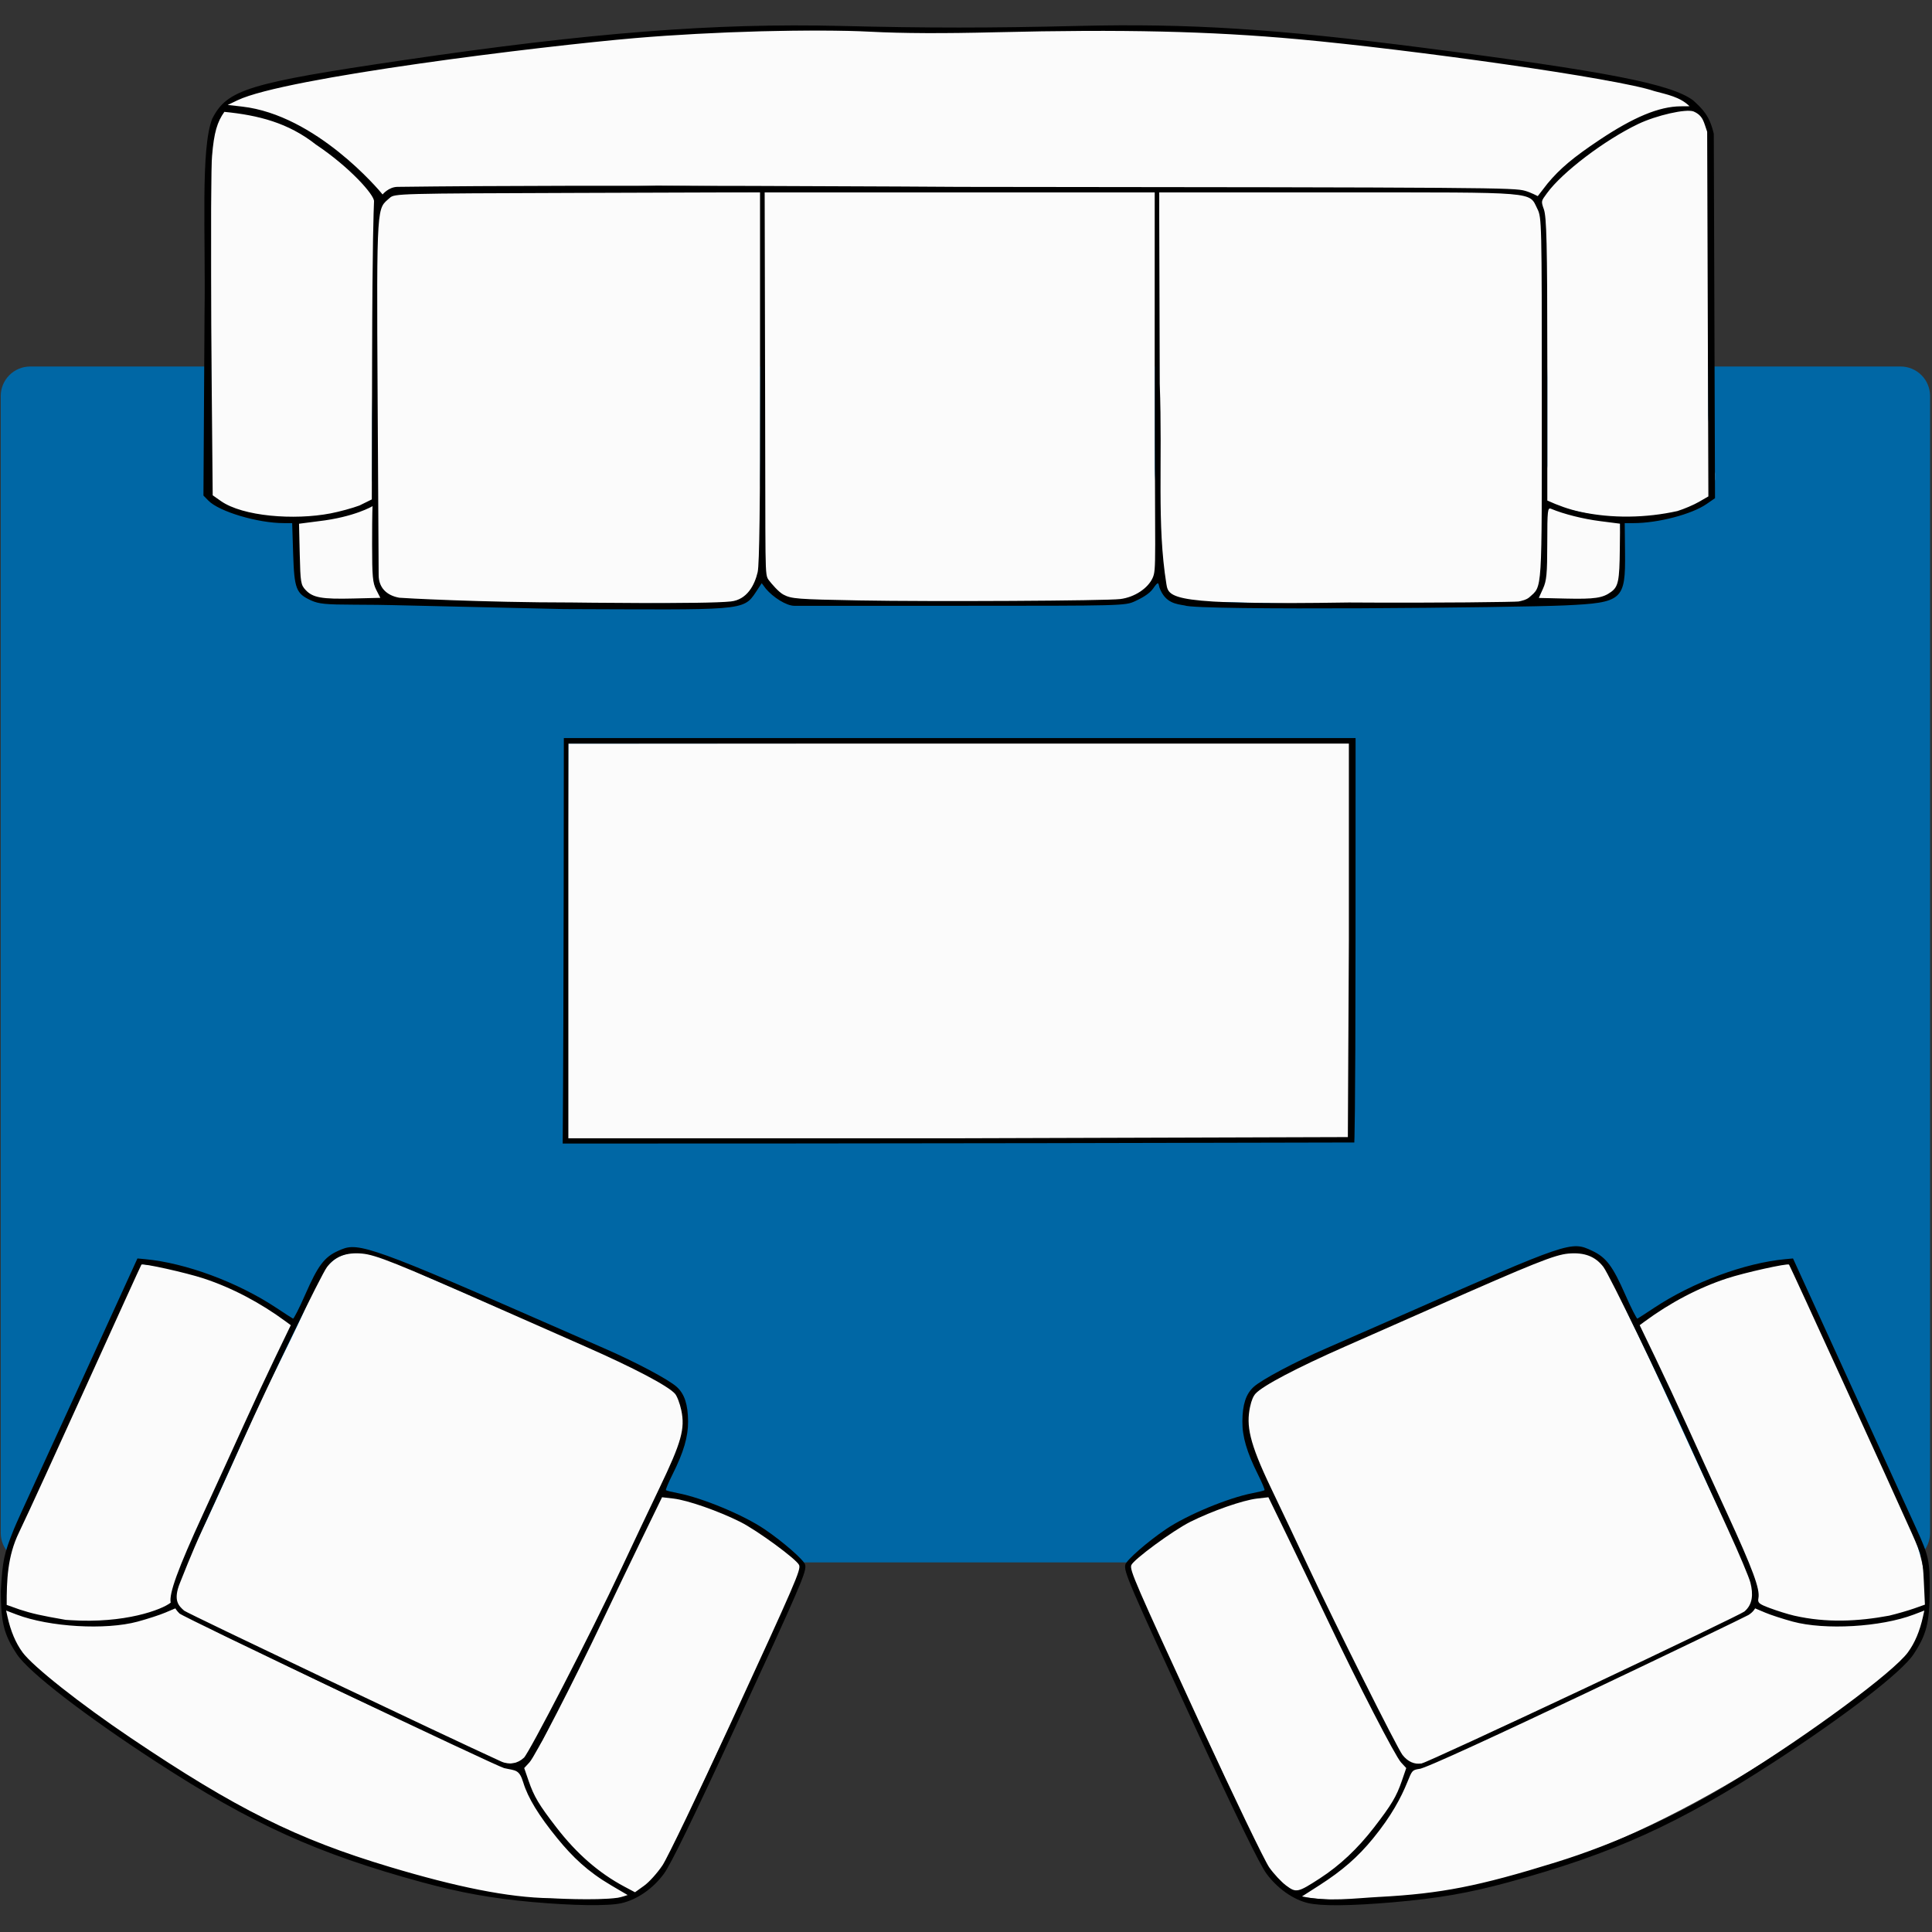
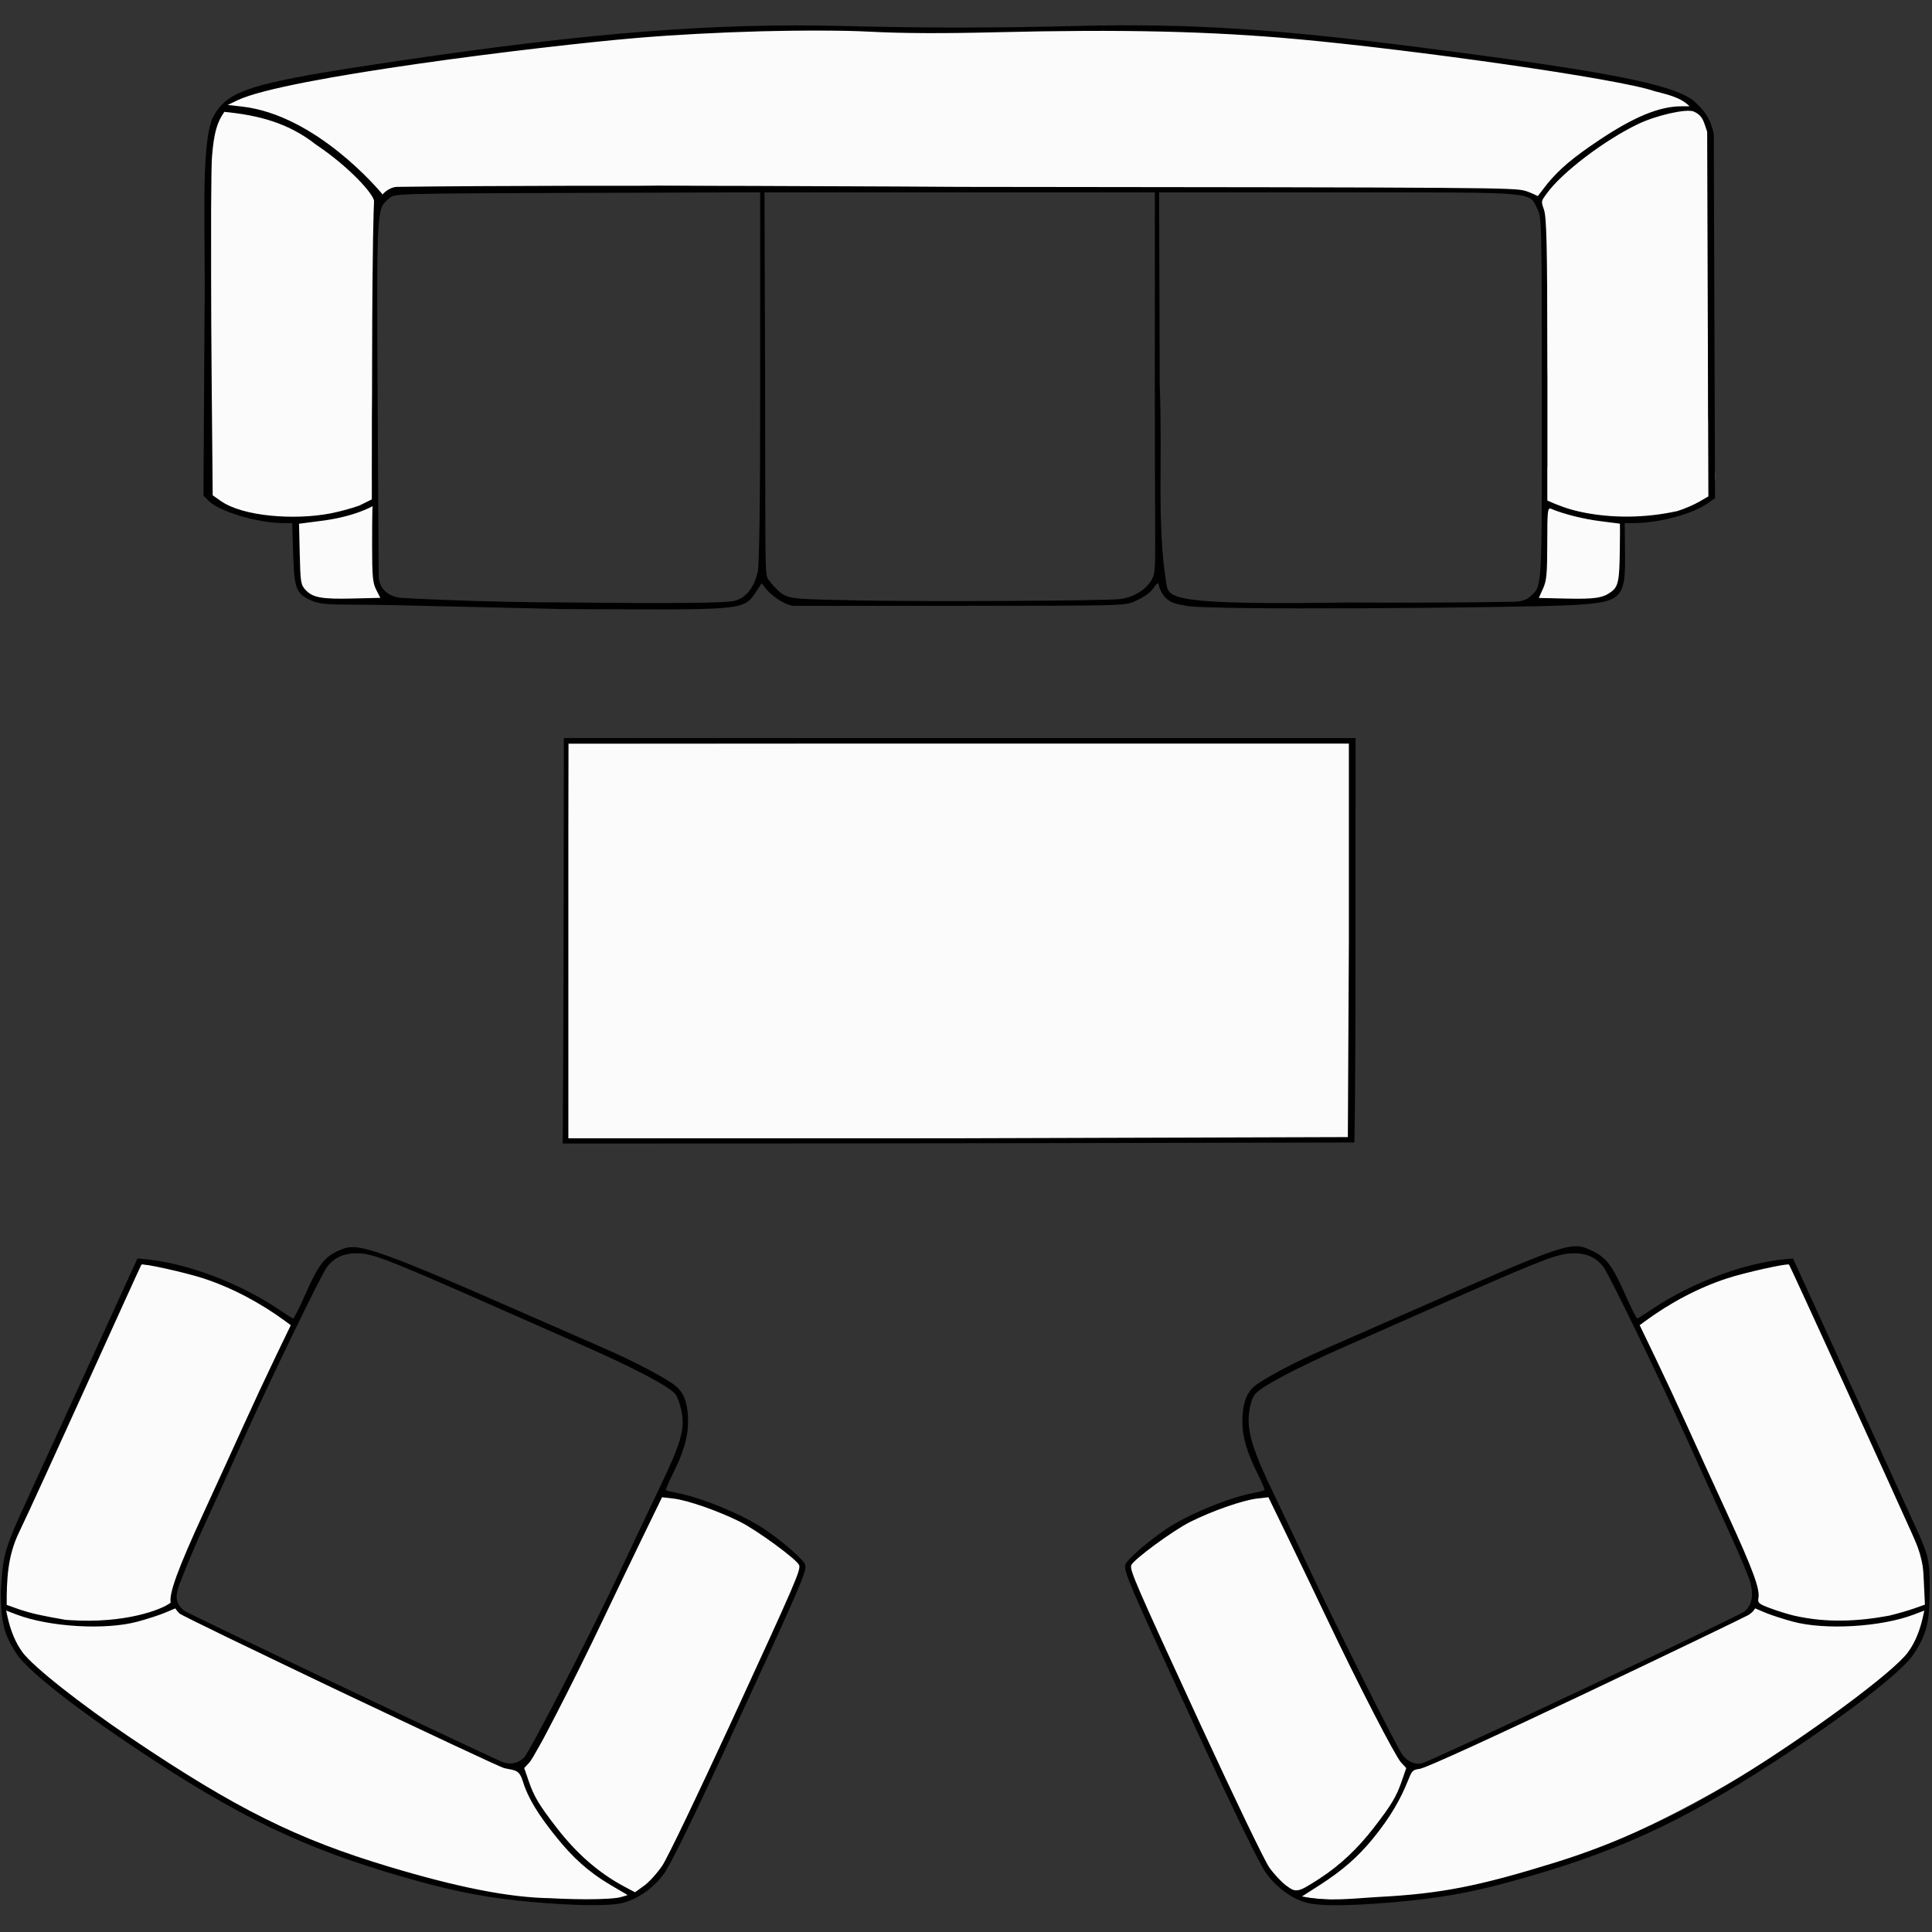
<svg xmlns="http://www.w3.org/2000/svg" width="100%" height="100%" viewBox="0 0 1000 1000" version="1.1" xml:space="preserve" style="fill-rule:evenodd;clip-rule:evenodd;stroke-linejoin:round;stroke-miterlimit:2;">
  <rect x="0" y="0" width="1000" height="1000" fill="#333333" stroke="none" />
  <g transform="matrix(1.017,0,0,1.017,-49.349,-183.381)">
    <g transform="matrix(1.333,0,0,1.333,0,0)">
      <clipPath id="_clip1">
-         <path d="M47.93,275.207L762.07,275.207C765.051,275.207 767.91,276.391 770.02,278.5C772.129,280.605 773.312,283.469 773.312,286.449L773.312,720.566C773.312,723.547 772.129,726.406 770.02,728.516C767.91,730.625 765.051,731.809 762.07,731.809L47.93,731.809C44.949,731.809 42.09,730.625 39.98,728.516C37.871,726.406 36.688,723.547 36.688,720.566L36.688,286.449C36.688,283.469 37.871,280.605 39.98,278.5C42.09,276.391 44.949,275.207 47.93,275.207Z" />
-       </clipPath>
+         </clipPath>
      <g clip-path="url(#_clip1)">
        <g transform="matrix(1,0,0,1,36,275)">
          <g>
            <g>
              <clipPath id="_clip2">
                <rect x="0.66" y="0.145" width="736.656" height="456.664" />
              </clipPath>
              <g clip-path="url(#_clip2)">
                <g>
                  <clipPath id="_clip3">
-                     <path d="M11.93,0.207L726.07,0.207C729.051,0.207 731.91,1.391 734.02,3.5C736.129,5.605 737.312,8.469 737.312,11.449L737.312,445.566C737.312,448.547 736.129,451.406 734.02,453.516C731.91,455.625 729.051,456.809 726.07,456.809L11.93,456.809C8.949,456.809 6.09,455.625 3.98,453.516C1.871,451.406 0.688,448.547 0.688,445.566L0.688,11.449C0.688,8.469 1.871,5.605 3.98,3.5C6.09,1.391 8.949,0.207 11.93,0.207Z" />
-                   </clipPath>
+                     </clipPath>
                  <g clip-path="url(#_clip3)">
                    <rect x="0.688" y="0.207" width="736.629" height="456.602" style="fill:rgb(0,103,165);fill-rule:nonzero;" />
                  </g>
                </g>
              </g>
            </g>
          </g>
        </g>
      </g>
    </g>
    <g transform="matrix(1.333,0,0,1.333,0,0)">
      <path d="M125.441,175.895C147.27,178.238 169.762,193.578 181.941,210.012C192.645,203.906 205.371,208.277 217.301,207.973L287.074,206.199L524.77,208.172L588.945,207.875C601.129,207.82 613.625,207.375 623.809,210.406C636.75,194.191 662.426,176.457 682.875,176.285C678.977,169.895 660.293,167.82 653.273,166.465C626.754,161.352 599.344,156.457 572.457,153.957C544.902,151.395 518.43,147.961 490.785,146.75C455.453,145.203 419.301,147.238 383.887,147.223C335.535,146.316 289.898,146.461 242.305,152.957C213.379,156.906 185.172,160.309 156.387,165.309C148.887,166.613 126.309,168.785 122.285,175.695M121.254,176.566C117.395,179.184 117.078,187.672 117.027,191.887C116.887,203.387 117.023,214.898 117.023,226.402L117.023,294.59C117.023,302.723 113.805,316.797 116.965,324.297C118.891,328.871 127.008,330.102 131.336,331.07C143.594,333.816 167.777,335.141 178.566,327.242C181.25,325.277 178.477,321.078 178.477,318.164L178.477,294.59L179.562,233.879C179.668,227.898 181.703,216.496 179.926,211.348C177.84,205.305 170.738,200.086 165.852,196.41C156.234,189.184 145.793,181.648 133.859,178.977M677.195,177.344C662.055,179.41 648.93,188.617 637.277,198.172C633.34,201.398 626.098,206.598 624.504,211.645C623.062,216.211 626.305,224.715 626.387,229.867L627.176,279.438L627.176,313.109C627.176,316.57 624.848,323.582 626.957,326.527C628.855,329.184 635.145,329.625 638.121,330.387C647.637,332.824 658.68,333.508 668.426,332.113C674.117,331.297 686.332,330.367 689.637,324.918C693.648,318.305 688.629,301.441 688.629,293.75L688.629,214.617C688.629,205.363 693.219,175.352 680.742,177.148M150.188,335C150.188,341.848 148.258,355.258 152.797,360.926C158.109,367.547 175.16,363.961 182.75,363.961C177.43,353.543 179.156,338.965 179.156,327.52L151.547,334.434M626.09,329.402C626.09,341.297 628.379,352.48 623.809,363.621C631.316,363.621 647.332,366.895 652.953,360.961C658.23,355.391 654.957,342.035 654.957,335L627.273,328.219M90.086,617.855C77.547,643.027 65.543,669.012 53.891,694.465C45.543,712.691 37.535,726.91 37.762,748.566C61.949,756.625 81.875,756.891 102.711,747.5C102.82,737.621 110.406,723.984 114.887,714.496C121.723,700.012 127.582,684.758 134.422,670.273C138.918,660.758 145.391,650.836 148.301,640.734C130.215,627.77 116.078,620.648 90.086,617.855M661.559,640.977C664.465,651.074 671.105,660.598 675.602,670.113C682.441,684.598 688.73,699.535 695.566,714.02C700.043,723.508 705.668,736.781 707.152,747.5C728.645,757.117 748.043,756.418 771.977,748.602C771.977,728.215 765.711,717.746 755.074,694.527C743.578,669.441 732.215,643.117 720.234,617.074C698.422,621.141 683.707,626.102 663.445,639.543M287.711,707.238C278.238,727.754 268.129,749.344 258.266,769.086C253.184,779.258 248.742,789.602 243.516,799.691C241.738,803.129 236.324,805.883 236.199,809.762C235.742,823.988 255.816,842.852 266.027,850.27C270.312,853.383 275.195,860.648 280.57,857.297C290.102,851.359 296.074,835.555 300.426,825.789C309.863,804.613 320.379,783.902 329.652,762.652C332.609,755.871 344.586,740.586 342.352,733.145C341.113,729.035 335.363,725.762 332.121,723.328C320.695,714.75 303.5,705.793 288.98,705.672M521.039,706.18C506.523,706.301 490.438,714.824 479.012,723.402C475.77,725.836 469.066,728.738 467.832,732.852C465.594,740.289 477.254,755.871 480.211,762.652C489.484,783.902 500,804.613 509.438,825.789C513.789,835.555 518.926,850.496 528.457,856.438C533.836,859.785 539.551,853.383 543.836,850.27C554.047,842.852 574.359,825.121 573.898,810.895C573.773,807.016 569.426,802.996 567.648,799.562C562.422,789.473 556.574,778.906 551.492,768.734C541.629,748.992 531.055,727.078 521.82,706.113M38.305,749.82C39.309,772.84 72.574,790.457 89.543,801.77C142.629,837.16 211.055,867.988 276.727,859.688L276.129,858.621C260.117,849.238 239.543,830.789 234.879,810.637C224.012,810.605 218.348,803.531 205.172,798.758C181.648,788.496 158.215,777.344 135.223,765.93C125.375,761.039 115.559,757.48 103.555,749.184C80.691,758.559 62.551,754.996 39.199,749.598M706.309,749.184C697.234,754.426 684.621,760.621 674.77,765.512C651.781,776.926 628.293,788.098 604.77,798.363C595.027,802.613 593.07,804.23 574.98,810.637C570.32,830.789 551.363,846.016 533.73,858.621L533.016,859.527C598.688,867.828 667.531,836.488 720.621,801.098C737.586,789.785 770.52,772.844 771.523,749.824C748.176,755.227 729.172,758.559 706.309,749.184Z" style="fill:rgb(251,251,251);fill-rule:nonzero;" />
    </g>
    <g transform="matrix(1.333,0,0,1.333,0,0)">
-       <path d="M326.641,208.723L223.938,208.723C213.969,208.723 192.176,204.066 183.82,210.211C175.359,216.438 180.16,235.785 180.16,244.922L180.16,331.633C180.16,340.523 177.324,356.465 184.656,363.152C189.586,367.652 200.016,365.305 206.258,365.305L263.621,365.746L304.992,365.586C311.828,365.559 319.082,366.609 323.766,360.582C331.395,350.762 326.641,329.895 326.641,318.164L326.641,208.723M328.324,208.723L328.324,317.32C328.324,327.949 324.242,349.527 330.621,358.484C336.777,367.125 352.363,365.051 361.438,365.023L443.617,364.785C452.754,364.758 470.773,366.977 476.16,357.297C482.184,346.469 477.328,326.078 477.328,313.953L477.328,208.723L328.324,208.723M479.012,208.723L479.012,318.164C479.012,329.852 475.117,352.129 482.711,361.926C487.422,368 495.199,365.109 502.082,365.109L543.574,366.07L600.281,366.094C606.293,366.098 617.555,368.059 622.324,363.879C629.875,357.27 626.484,340.496 626.523,331.434C626.652,302.555 625.832,273.625 625.832,244.727C625.832,235.648 628.324,214.809 623.043,211C614.762,205.027 592.688,208.508 582.898,208.527L479.012,208.723M168.375,614.117C160.57,616.164 157.453,624.672 154.547,631.328C148.336,645.562 140.91,659.293 134.441,673.418C127.129,689.391 120.23,705.582 112.598,721.402C109.387,728.055 101.867,738.645 103.547,746.328C105.531,755.402 124.691,759.25 132.176,762.871C155.906,774.352 179.332,785.734 203.059,797.215C210.348,800.742 224.879,810.117 233.195,808.395C239.379,807.113 241.875,798.746 244.348,793.801L266.234,750.023C274.281,733.938 281.73,717.465 289.414,701.199C293.43,692.699 299.113,682.027 296.984,672.297C294.625,661.496 279.281,657.875 270.238,653.797C246.781,643.223 223.168,632.93 199.523,622.781C190.344,618.84 178.742,611.395 168.375,614.117M633.902,613.742C623.684,615.672 611.465,621.906 601.922,626.004C581.379,634.82 560.547,643.539 540.207,652.82C530.992,657.023 515.406,661.641 512.988,672.699C510.586,683.711 517.773,694.906 521.945,704.562C532.891,729.875 545.469,755.109 558.328,779.484C562.199,786.816 566.812,810.27 577.238,808.957C586.902,807.738 599.055,799.762 607.812,795.742C630.609,785.273 653.523,774.832 676.004,763.699C683.738,759.871 703.93,755.441 705.977,746.07C708.117,736.281 697.523,721.512 693.465,712.98C681.227,687.238 669.859,661.121 657.277,635.531C651.699,624.184 649.363,610.824 633.902,613.742Z" style="fill:rgb(251,251,251);fill-rule:nonzero;" />
-     </g>
+       </g>
    <g transform="matrix(1.333,0,0,1.333,0,0)">
      <path d="M253.402,419.184L253.09,496.137L253.27,570.457L551.41,569.871L552.062,418.988L253.402,419.184Z" style="fill:rgb(251,251,251);fill-rule:nonzero;" />
    </g>
    <g transform="matrix(1.333,0,0,1.333,0,0)">
      <path d="M239.512,861.461C224.355,860.105 212.129,857.902 197.418,853.891C157.566,843.016 132.57,831.688 96.066,807.969C68.91,790.32 47.445,773.754 42.91,766.949C37.949,759.504 36.762,754.895 36.699,742.871C37.422,730.891 37.828,728.762 41.805,718.879C43.23,715.34 54.625,690.781 66.777,664.156L88.879,615.754L91.797,616.023C107.297,617.469 127.102,624.805 141.848,634.57C145.094,636.723 147.984,638.59 148.273,638.727C148.559,638.859 150.645,634.766 152.902,629.629C157.758,618.59 160.145,615.223 165.598,612.812C172.367,609.824 174.027,609.16 238.668,637.625C248.855,642.109 261.547,647.668 266.871,649.973C278.977,655.223 291.828,662.051 294.84,664.836C297.777,667.551 299.062,671.508 299.113,677.965C299.164,683.77 297.422,689.715 293.215,698.129C291.629,701.301 290.48,704.043 290.66,704.227C290.844,704.406 292.855,704.91 295.137,705.344C304.531,707.141 320.277,713.688 328.324,719.145C335.395,723.941 343.336,730.879 343.805,732.664C344.469,735.207 342.527,739.727 316.824,795.414C301.07,829.543 292.527,847.078 289.93,850.621C285.699,856.383 279.688,860.547 273.605,861.93C268.648,863.055 255.23,862.871 239.512,861.461ZM272.238,859.852C273.539,859.672 276.043,858.805 276.043,858.805L269.754,855.109C260.73,849.805 255.039,844.309 249.211,837.18C242.105,828.484 237.961,821.688 236.188,815.832C234.637,810.711 233.223,811.359 228.871,810.34C226.078,809.684 106.34,752.727 104.918,751.301C103.738,750.113 103.34,749.336 103.34,749.336L99.59,750.941C97.527,751.828 92.746,753.387 88.961,754.41C76.672,757.73 55.312,756.488 42.77,751.723L38.742,750.191L39.234,752.422C40.465,758.027 42.367,762.539 45.023,766.16C48.965,771.531 67.059,785.836 86.297,798.793C126.551,825.906 149.629,837.402 185.211,848.07C210.52,855.656 230.438,859.781 246.527,860.012C246.527,860.012 263.746,861.02 272.238,859.852ZM289.332,847.477C291.27,844.578 303.047,820.047 315.512,792.961C340.152,739.406 342.211,734.648 341.52,732.844C340.707,730.73 325.625,719.652 319.074,716.355C310.766,712.18 298.965,708.059 293.527,707.43L289.18,706.926L281.875,721.953C277.859,730.215 271.062,744.363 266.77,753.391C255.027,778.098 240.781,805.734 238.539,808.168L236.547,810.324L238.223,815.195C240.297,821.223 242.168,824.355 248.852,833.008C256.648,843.102 265.062,850.418 274.855,855.625L278.848,857.746L282.332,855.246C284.246,853.871 287.398,850.371 289.332,847.477ZM236.465,806.355C238.387,804.551 261.629,759.812 273.887,733.609C277.781,725.273 284.242,711.637 288.238,703.305C296.578,685.902 298.012,680.789 296.527,673.715C295.98,671.102 294.887,668.25 294.102,667.383C291.363,664.355 278.34,657.504 259.832,649.352C249.582,644.836 234.375,638.125 226.039,634.441C187.676,617.48 179.859,614.355 174.613,613.891C168.527,613.355 164.312,614.977 161.254,619.027C158.977,622.043 139.66,661.91 128.785,686.047C124.715,695.074 117.941,709.977 113.727,719.156C109.516,728.34 105.93,737.613 105.137,739.559C102.34,746.418 104.703,748.449 106.727,750.238C107.797,751.184 206.164,797.98 227.723,807.805C230.848,809.227 234.035,808.641 236.465,806.355ZM63.316,753.859C84.031,755.207 98.203,749.867 101.566,747.176C100.902,743.715 104.191,734.512 114.039,713.102C119.285,701.695 126.234,686.488 129.477,679.312C132.719,672.133 138.082,660.633 141.398,653.746L147.426,641.234L145.562,639.859C135.766,632.625 124.855,626.902 114.164,623.391C107.406,621.168 90.984,617.52 90.398,618.105C90.039,618.465 51.074,705.023 43.613,720.453C39.273,729.43 38.934,738.488 38.957,748.031L43.883,749.789C48.559,751.32 52.141,752.125 61.461,753.738L63.316,753.859ZM535.836,861.875C530.152,860.551 524.059,856.238 519.934,850.621C517.332,847.078 508.793,829.543 493.039,795.414C467.336,739.727 465.395,735.207 466.059,732.664C466.527,730.879 474.469,723.941 481.539,719.145C489.586,713.688 505.332,707.141 514.727,705.344C517.008,704.91 519.02,704.406 519.199,704.227C519.383,704.043 518.23,701.301 516.645,698.129C512.441,689.715 510.703,683.77 510.75,677.965C510.801,671.508 512.086,667.551 515.02,664.836C518.035,662.051 530.887,655.223 542.992,649.973C548.316,647.668 561.008,642.109 571.195,637.625C635.836,609.16 636.215,609.031 644.262,612.812C649.66,615.352 652.105,618.59 656.961,629.629C659.219,634.766 661.301,638.859 661.59,638.727C661.879,638.59 664.77,636.723 668.016,634.57C682.762,624.805 702.562,617.469 718.066,616.023L720.984,615.754L743.082,664.156C755.238,690.781 766.477,715.406 768.055,718.879C772.879,729.477 773.219,731.086 773.16,742.871C773.102,754.895 771.914,759.504 766.953,766.949C762.418,773.758 740.949,790.32 713.797,807.969C677.293,831.688 652.297,843.016 612.445,853.891C597.262,858.031 585.438,860.09 568.285,861.566C552.035,862.965 540.961,863.07 535.836,861.879L535.836,861.875ZM563.195,859.516C586.691,858.25 600.996,855.438 630.445,846.305C653.48,839.16 677.305,828.246 698.73,815.02C727.379,797.34 759.238,773.793 764.84,766.16C767.496,762.539 769.398,758.027 770.629,752.422L771.121,750.191L767.094,751.723C754.551,756.488 733.191,757.73 720.898,754.41C717.117,753.387 712.336,751.828 710.273,750.941L706.523,749.336C706.523,749.336 705.844,750.727 703.969,751.887C702.09,753.043 581.75,810.898 578.305,810.637C575.551,811.094 575.551,811.227 573.676,815.832C571.367,821.5 567.758,828.48 560.652,837.18C554.824,844.309 548.922,849.461 540.109,855.109L533.52,859.328C543.379,861.477 553.234,860.055 563.195,859.508L563.195,859.516ZM540.332,852.445C547.961,847.496 554.746,841.121 561.012,833.008C567.695,824.355 569.566,821.223 571.641,815.195L573.316,810.324L571.324,808.168C569.082,805.734 554.836,778.098 543.094,753.395C538.801,744.363 532,730.215 527.984,721.953L520.684,706.93L516.332,707.43C510.898,708.059 499.098,712.18 490.789,716.355C484.238,719.652 469.156,730.73 468.344,732.844C467.648,734.66 469.742,739.484 494.77,793.762C507.461,821.289 519.27,845.82 521.012,848.273C522.75,850.727 525.645,853.828 527.445,855.168C531.289,858.035 531.914,857.902 540.332,852.445ZM641.488,779.875C674.594,764.281 701.602,751.254 702.418,750.562C705.617,747.863 705.832,743.949 704.727,739.559C704.215,737.52 700.348,728.34 696.133,719.156C691.922,709.977 685.145,695.074 681.078,686.047C670.199,661.91 650.887,622.043 648.609,619.027C645.551,614.977 641.332,613.355 635.246,613.891C630.004,614.355 622.188,617.48 583.82,634.441C575.488,638.125 560.281,644.836 550.031,649.352C531.523,657.504 518.5,664.355 515.762,667.383C514.977,668.25 514.23,669.82 513.68,672.434C512.195,679.508 513.285,685.902 521.625,703.305C525.621,711.637 532.082,725.273 535.98,733.609C546.105,755.25 569.926,802.828 571.879,805.312C573.914,807.898 576.426,809.02 579.191,808.57C580.348,808.379 608.383,795.469 641.488,779.875ZM757.66,752.145C760.672,751.426 764.98,750.18 767.242,749.383L771.348,747.93L770.926,738.977C770.523,730.473 770.289,729.551 766.25,720.453C759.602,705.484 719.824,618.465 719.465,618.105C718.879,617.52 702.457,621.168 695.699,623.391C685.008,626.902 674.094,632.625 664.301,639.859L662.438,641.234L668.465,653.746C671.781,660.633 677.145,672.133 680.387,679.312C683.629,686.488 690.574,701.695 695.824,713.102C705.672,734.512 708.438,741.996 707.773,745.461C707.434,747.238 707.93,747.672 712.109,749.238C714.707,750.211 718.906,751.562 721.461,752.145C733.832,754.965 745.879,754.324 757.66,752.145ZM251.246,571.883C251.664,519.77 251.68,417.078 251.68,417.078L553.969,417.078L553.949,493.688C553.93,564.586 553.484,571.477 553.484,571.477C389.07,571.93 251.246,571.883 251.246,571.883ZM551.41,494.527L551.41,419.184L253.402,419.184L253.402,569.871L402.406,569.871L551.02,569.418L551.41,494.527ZM186.105,366.305C182.5,366.23 178.918,366.16 171.742,366.141C160.777,366.113 158.133,365.855 155.184,364.516C149.453,361.914 148.758,360.102 148.328,346.695L147.957,335L144.805,335C134.832,335 120.094,330.613 115.988,326.426L114.078,324.477L114.496,255.023C114.945,224.559 112.926,192.211 117.418,180.637C123.07,169.465 131.172,166.977 190.262,158.262C261.551,147.746 309.289,144.008 357.367,145.176C391.062,145.996 413.934,145.992 448.285,145.168C490.27,144.156 523.684,146.281 580.09,153.547C649.914,162.535 674.348,167.301 682.836,173.574C686.57,177 689.129,179.449 690.734,186.379L691.203,325.48L688.008,327.691C682.332,331.629 669.445,335 660.098,335L656.727,335L656.848,346.156C657.043,364.426 655.953,365.387 633.91,366.414C615.836,367.258 493.461,368.492 488.715,366.438C485.684,365.891 481.293,365.648 479.086,359.59C478.613,358.098 478.926,356.699 476.629,360.027C475.152,362.16 471.852,363.848 469.762,364.812C466.016,366.547 465.078,366.57 402.824,366.57L339.688,366.57C336.594,366.559 331.605,363.336 328.828,360.07L327.23,357.93L324.98,361.363C320.168,368.707 319.477,368.035 251.73,367.82L186.105,366.305ZM254.844,365.305C254.844,365.305 305.668,365.992 315.48,364.906C321.703,364.215 324.547,358.574 325.688,353.688C326.352,350.574 326.641,328.012 326.641,278.961L326.641,208.695L256.855,208.922C188.441,209.141 187.035,209.18 185.215,210.828C180.344,215.234 180.133,211.309 180.582,287.438L180.977,354.93C181.004,359.539 183.914,362.613 188.863,363.488C189.508,363.594 220.324,365.305 254.844,365.305ZM620.312,363.316C625.328,358.746 625.07,362.863 625.07,287.438C625.07,220.09 625.031,218.324 623.387,215.039C620.051,208.359 624.469,208.727 547.387,208.727L478.961,208.723L479.195,281.754C480.316,312.387 478.043,335.23 481.727,358.207C482.598,363.637 483.441,366.355 551.41,365.305C586.367,365.539 615.234,365.094 616.16,364.926C617.086,364.758 619.227,364.305 620.312,363.316ZM464.148,363.988C469.633,363.293 474.688,359.883 476.48,355.938C478.012,352.559 477.293,350.051 477.312,280.91L477.332,208.727L328.289,208.727L328.52,282.324C328.742,355.105 328.246,354.508 329.957,356.801C330.91,358.074 333.703,361.344 335.527,362.301C338.609,363.918 340.711,364.078 364.523,364.516C392.035,365.02 458.805,364.668 464.148,363.988ZM180.047,360.453C178.699,357.809 178.477,355.367 178.477,343.148C178.477,329.934 178.648,328.516 178.648,328.516C178.648,328.516 171.742,332.695 158,334.273L150.574,335.234L150.848,346.84C151.102,357.672 151.25,358.582 153.102,360.547C155.848,363.469 159.285,364.082 171.254,363.785L181.617,363.531L180.047,360.453ZM651.59,361.219C654.281,359.219 654.734,356.965 654.855,345L654.957,335.219L647.398,334.25C640.809,333.406 633.492,331.57 628.648,329.543C627.281,328.973 627.176,329.914 627.156,342.695C627.137,354.441 626.902,356.988 625.527,360.02L623.914,363.57L634.172,363.809C645.324,364.062 648.371,363.609 651.59,361.219ZM162.617,331.285C166.016,330.633 170.973,329.277 173.637,328.277L178.363,325.949L178.477,272.195C178.574,226.668 179.07,215.98 179.207,212.145C179.383,209.746 170,199.137 157.012,190.461C146.488,182.152 135.059,179.254 122.066,177.977C119.355,181.82 118.105,185.734 117.359,194.891C117.051,197.324 116.793,223.535 117.023,259.641L117.613,324.379L120.766,326.59C129.102,332.43 148.676,333.969 162.617,331.285ZM676.844,330.395C679.391,329.605 683.094,328.027 685.07,326.883L688.668,324.805L688.438,255.188L688.207,185.574C686.926,182.105 686.812,179.473 683.008,177.824C680.141,176.723 668.836,179.285 661.863,182.617C649.102,188.715 632.887,201.012 627.09,208.984C624.84,212.082 624.703,211.914 625.867,215.223C626.871,218.059 627.176,228.242 627.176,272.707L627.176,326.375C631.238,328.223 635.43,329.758 639.805,330.695C651.816,333.281 664.855,333.055 676.844,330.395ZM402.828,206.621C607.559,206.816 614.391,206.902 618.738,208.137C620.816,208.73 623.535,210.148 623.535,210.148L627.246,205.352C632.012,199.629 637.012,195.422 646.969,188.766C660.141,179.965 669.855,175.934 678.074,175.863L681.477,175.836C677.855,172.254 672.809,171.348 668.062,170.059C653.969,165.203 575.465,154.203 532.047,150.246C498.391,147.18 464.91,146.406 416.719,147.586C396.398,148.086 381.039,148.02 368.73,147.379C347.031,146.25 308.383,147.297 279.027,149.805C243.254,152.863 145.285,164.852 127.125,173.531L123.336,175.34L128.809,175.961C157.043,179.16 181.16,207.852 182.48,209.516C182.48,209.516 184.754,206.664 188.16,206.617C262.375,205.652 402.828,206.621 402.828,206.621Z" style="fill-rule:nonzero;" />
    </g>
  </g>
</svg>